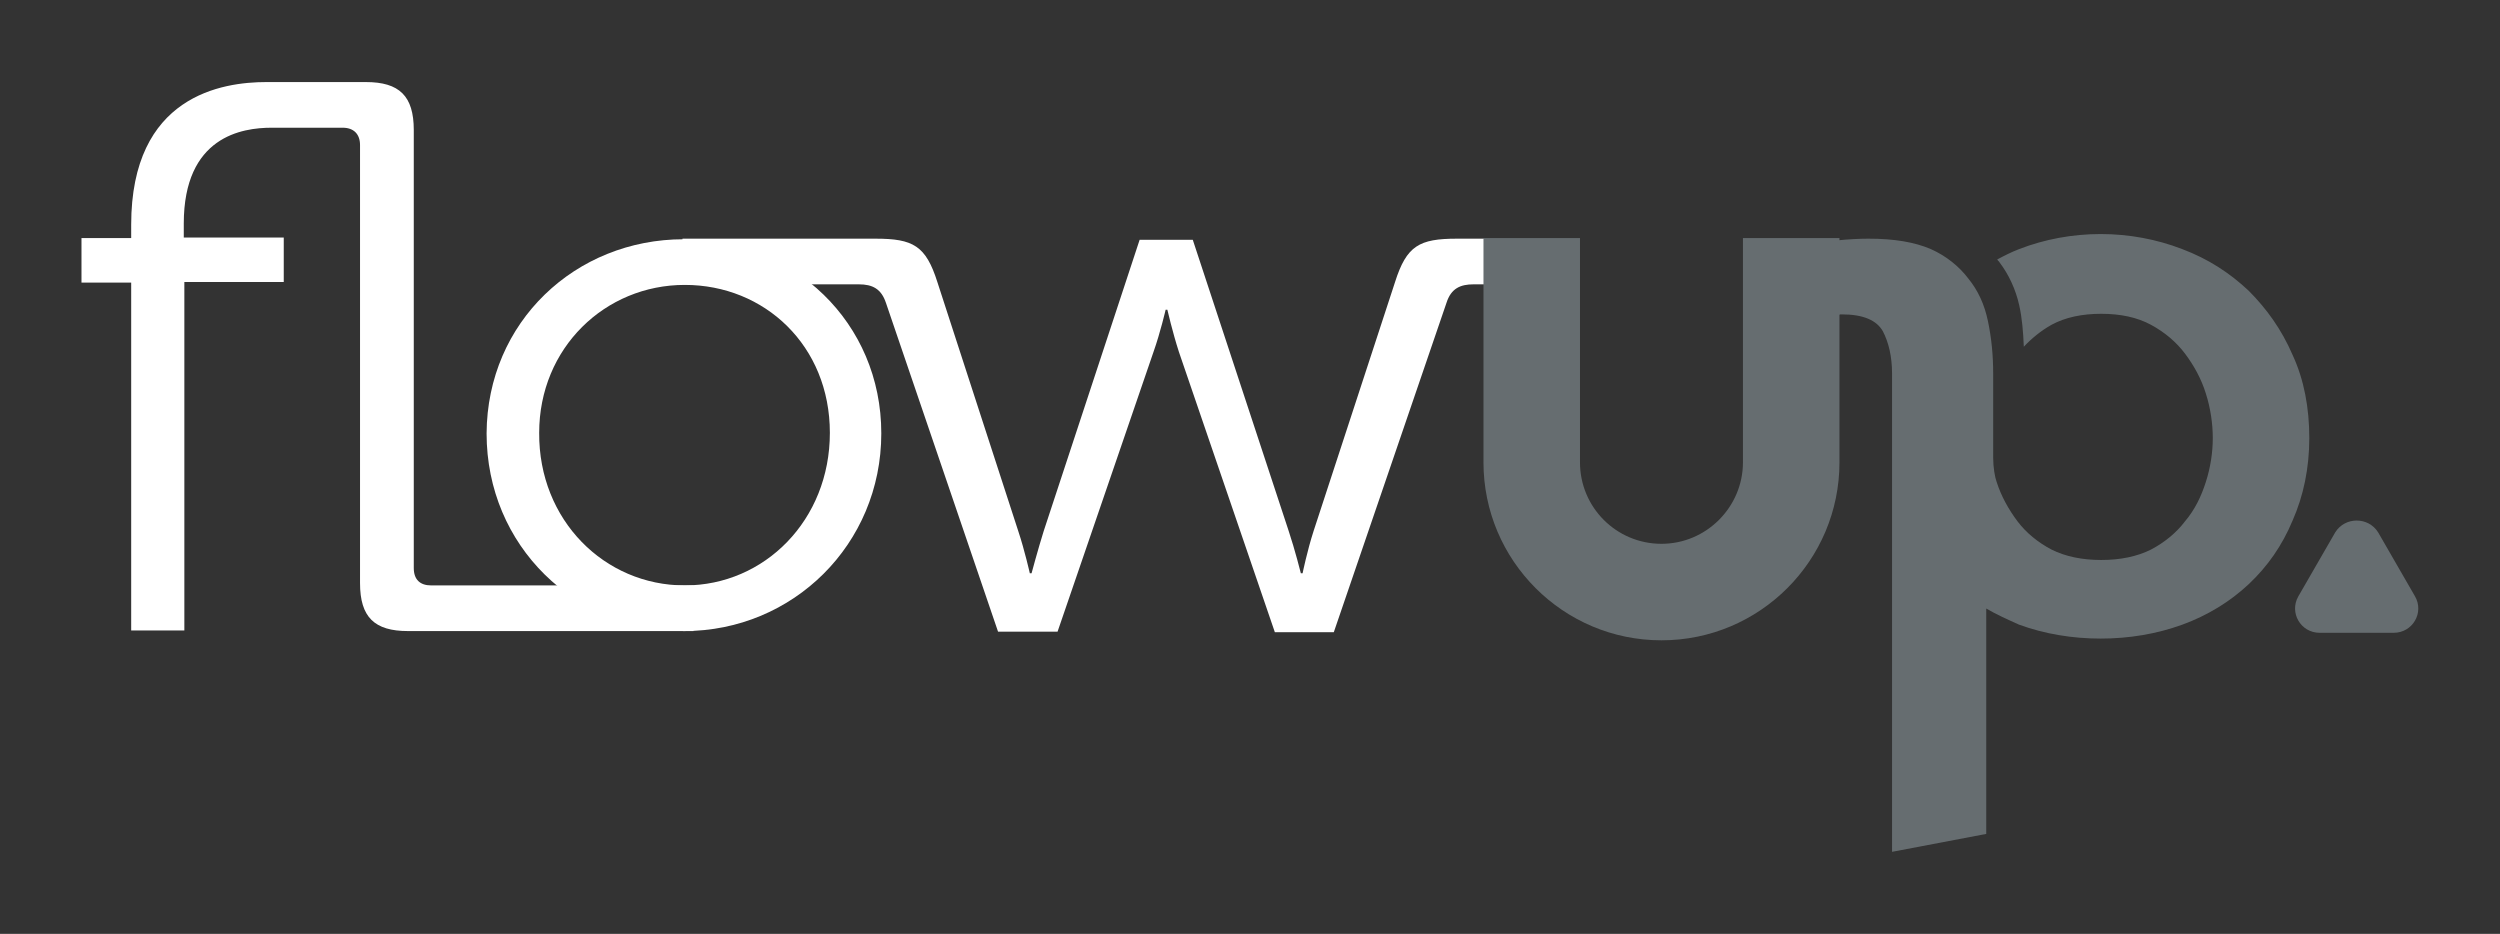
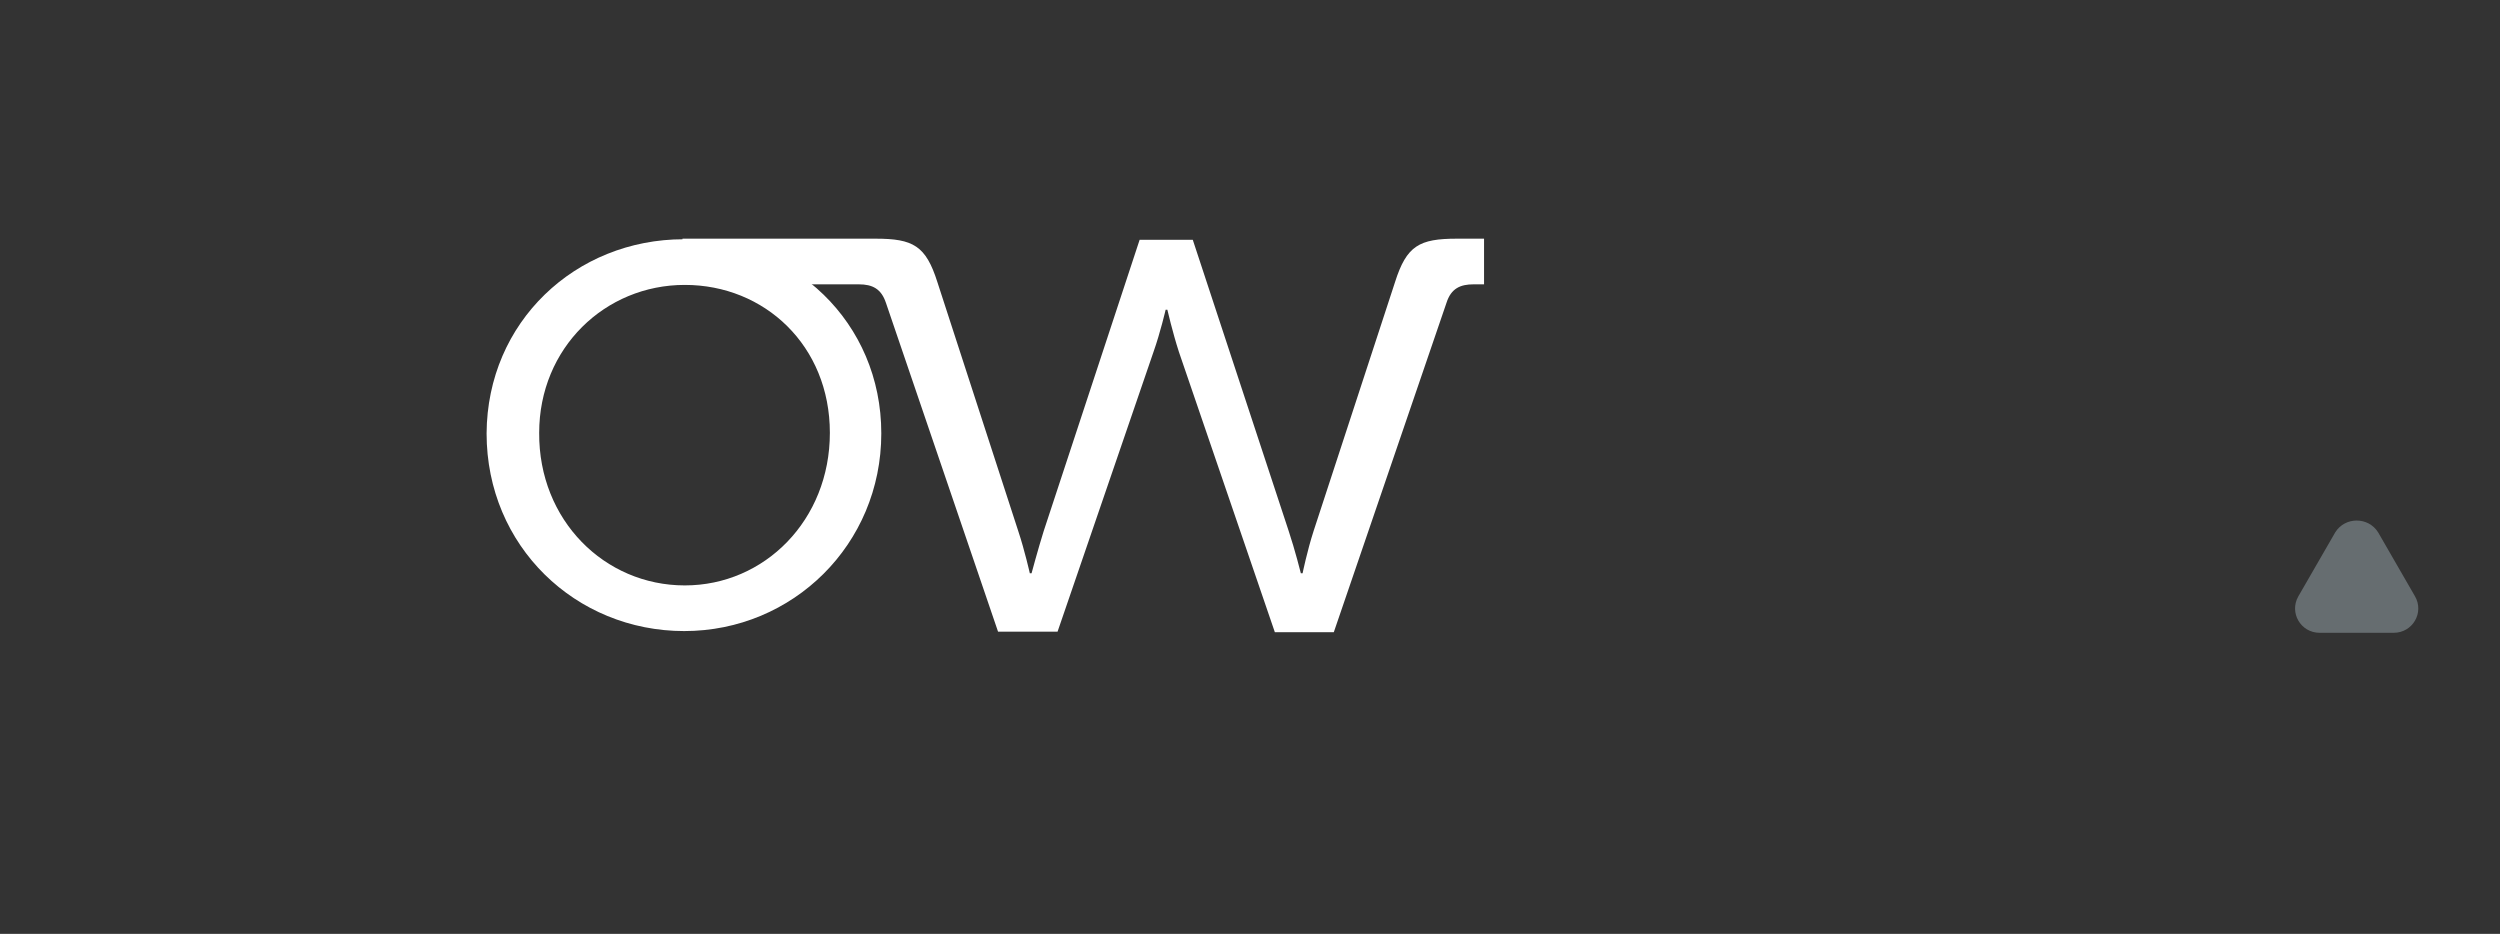
<svg xmlns="http://www.w3.org/2000/svg" id="Camada_1" version="1.1" viewBox="0 0 432.6 161.6">
  <rect x="0" y="0" width="432.6" height="161.6" fill="#333333" stroke="none" />
  <defs>
    <style>
      .st0 {
        fill: #fff;
      }

      .st0, .st1 {
        fill-rule: evenodd;
      }

      .st1 {
        fill: #666d70;
      }
    </style>
  </defs>
  <path class="st1" d="M404.1,92.1l-6.4,11.1c-1.6,2.8.4,6.3,3.7,6.3h12.8c3.3,0,5.3-3.5,3.7-6.3l-6.4-11.1c-1.7-2.7-5.7-2.7-7.4,0h0Z" />
-   <path class="st0" d="M63.3,14.2c5.8,0,8.3,2.4,8.3,8.3v75.8c0,2,1.1,3,3,3h45.4v7.9h-49.4c-5.8,0-8.3-2.4-8.3-8.3V25.1c0-1.9-1.1-3-3-3h-12.3c-5.1,0-15.2,1.5-15.2,16.6v2.4h17.3v7.7h-17.2v60.3h-9.2v-60.2h-8.6v-7.7h8.6v-2.3c0-22.4,15.8-24.7,23.4-24.7h17.2Z" />
  <path class="st0" d="M118.3,41.4c19,0,34.2,14.4,34.2,33.6s-15.3,34.2-34.1,34.2-34.2-14.7-34.2-34.2c.1-19.3,15.4-33.6,34.1-33.6ZM118.5,101.3c13.8,0,25.1-11.3,25.1-26.4s-11.3-25.6-25.1-25.6-25.2,10.9-25.2,25.6c-.1,15.1,11.3,26.4,25.2,26.4Z" />
  <path class="st0" d="M153.3,52.4c-.8-2.4-2.3-3.2-4.7-3.2h-30.5v-7.9h33.4c6.5,0,8.7,1.2,10.7,7.5l14,43.1c1.1,3.3,2,7.3,2,7.3h.3s1.1-4.1,2.1-7.3l16.6-50.4h9.2l16.6,50.4c1.1,3.3,2.1,7.3,2.1,7.3h.3s.8-3.9,1.9-7.3l14.1-43.1c2-6.3,4.2-7.5,10.7-7.5h4.7v7.9h-1.8c-2.3,0-3.9.7-4.7,3.2l-19.5,57h-10.2l-16.6-48.5c-1.1-3.4-2-7.3-2-7.3h-.3s-.9,3.9-2.1,7.3l-16.6,48.4h-10.3l-19.4-56.9h0Z" />
-   <path class="st1" d="M318.3,41.2h-16.7v38.8h0c0,7.7-6.3,14.1-14.1,14.1s-14.1-6.3-14.1-14.1h0v-38.8h-16.7v38.8h0c0,17,13.8,30.8,30.8,30.8s30.8-13.8,30.8-30.8h0v-38.8Z" />
-   <path class="st1" d="M318.7,54.4c3.7,0,6,1,7.1,2.9,1,1.9,1.6,4.4,1.6,7.3v82.8l16.3-3.1v-39c1.7,1,3.7,1.9,5.7,2.8,4.4,1.6,9.2,2.4,14.1,2.4s9.7-.8,14.1-2.4,8.3-4,11.5-7c3.3-3.1,5.8-6.7,7.6-11,1.9-4.3,2.9-9.1,2.9-14.3s-.9-10.1-2.9-14.4c-1.9-4.4-4.5-8-7.6-11.1-3.3-3.1-7-5.5-11.5-7.2-4.4-1.7-9.2-2.6-14.1-2.6s-9.7.9-14.1,2.6c-1.3.5-2.5,1.1-3.8,1.8.1.2.3.3.4.5,1.6,2.1,2.8,4.7,3.4,7.4.5,2.2.7,4.7.8,7.2,1.3-1.4,3-2.8,4.8-3.8,2.4-1.3,5.3-1.9,8.6-1.9s6.2.6,8.6,1.9c2.4,1.3,4.4,3,5.9,5s2.8,4.3,3.6,6.9c.8,2.5,1.2,5.2,1.2,7.7s-.4,5.1-1.2,7.6c-.8,2.5-1.9,4.8-3.6,6.8-1.5,2-3.6,3.7-5.9,4.9-2.4,1.2-5.3,1.8-8.6,1.8s-6.2-.6-8.6-1.8c-2.3-1.2-4.4-2.9-5.9-4.9s-2.8-4.3-3.6-6.8c-.3-.8-.6-2.5-.6-4.2v-14.5c0-3.3-.3-6.2-.9-9.1-.6-2.9-1.7-5.3-3.4-7.4-1.6-2.1-3.8-3.9-6.5-5.1-2.8-1.2-6.3-1.8-10.8-1.8-1.4,0-3.6.1-5.4.3v13.1c.3-.3.5-.3.8-.3h0Z" />
</svg>